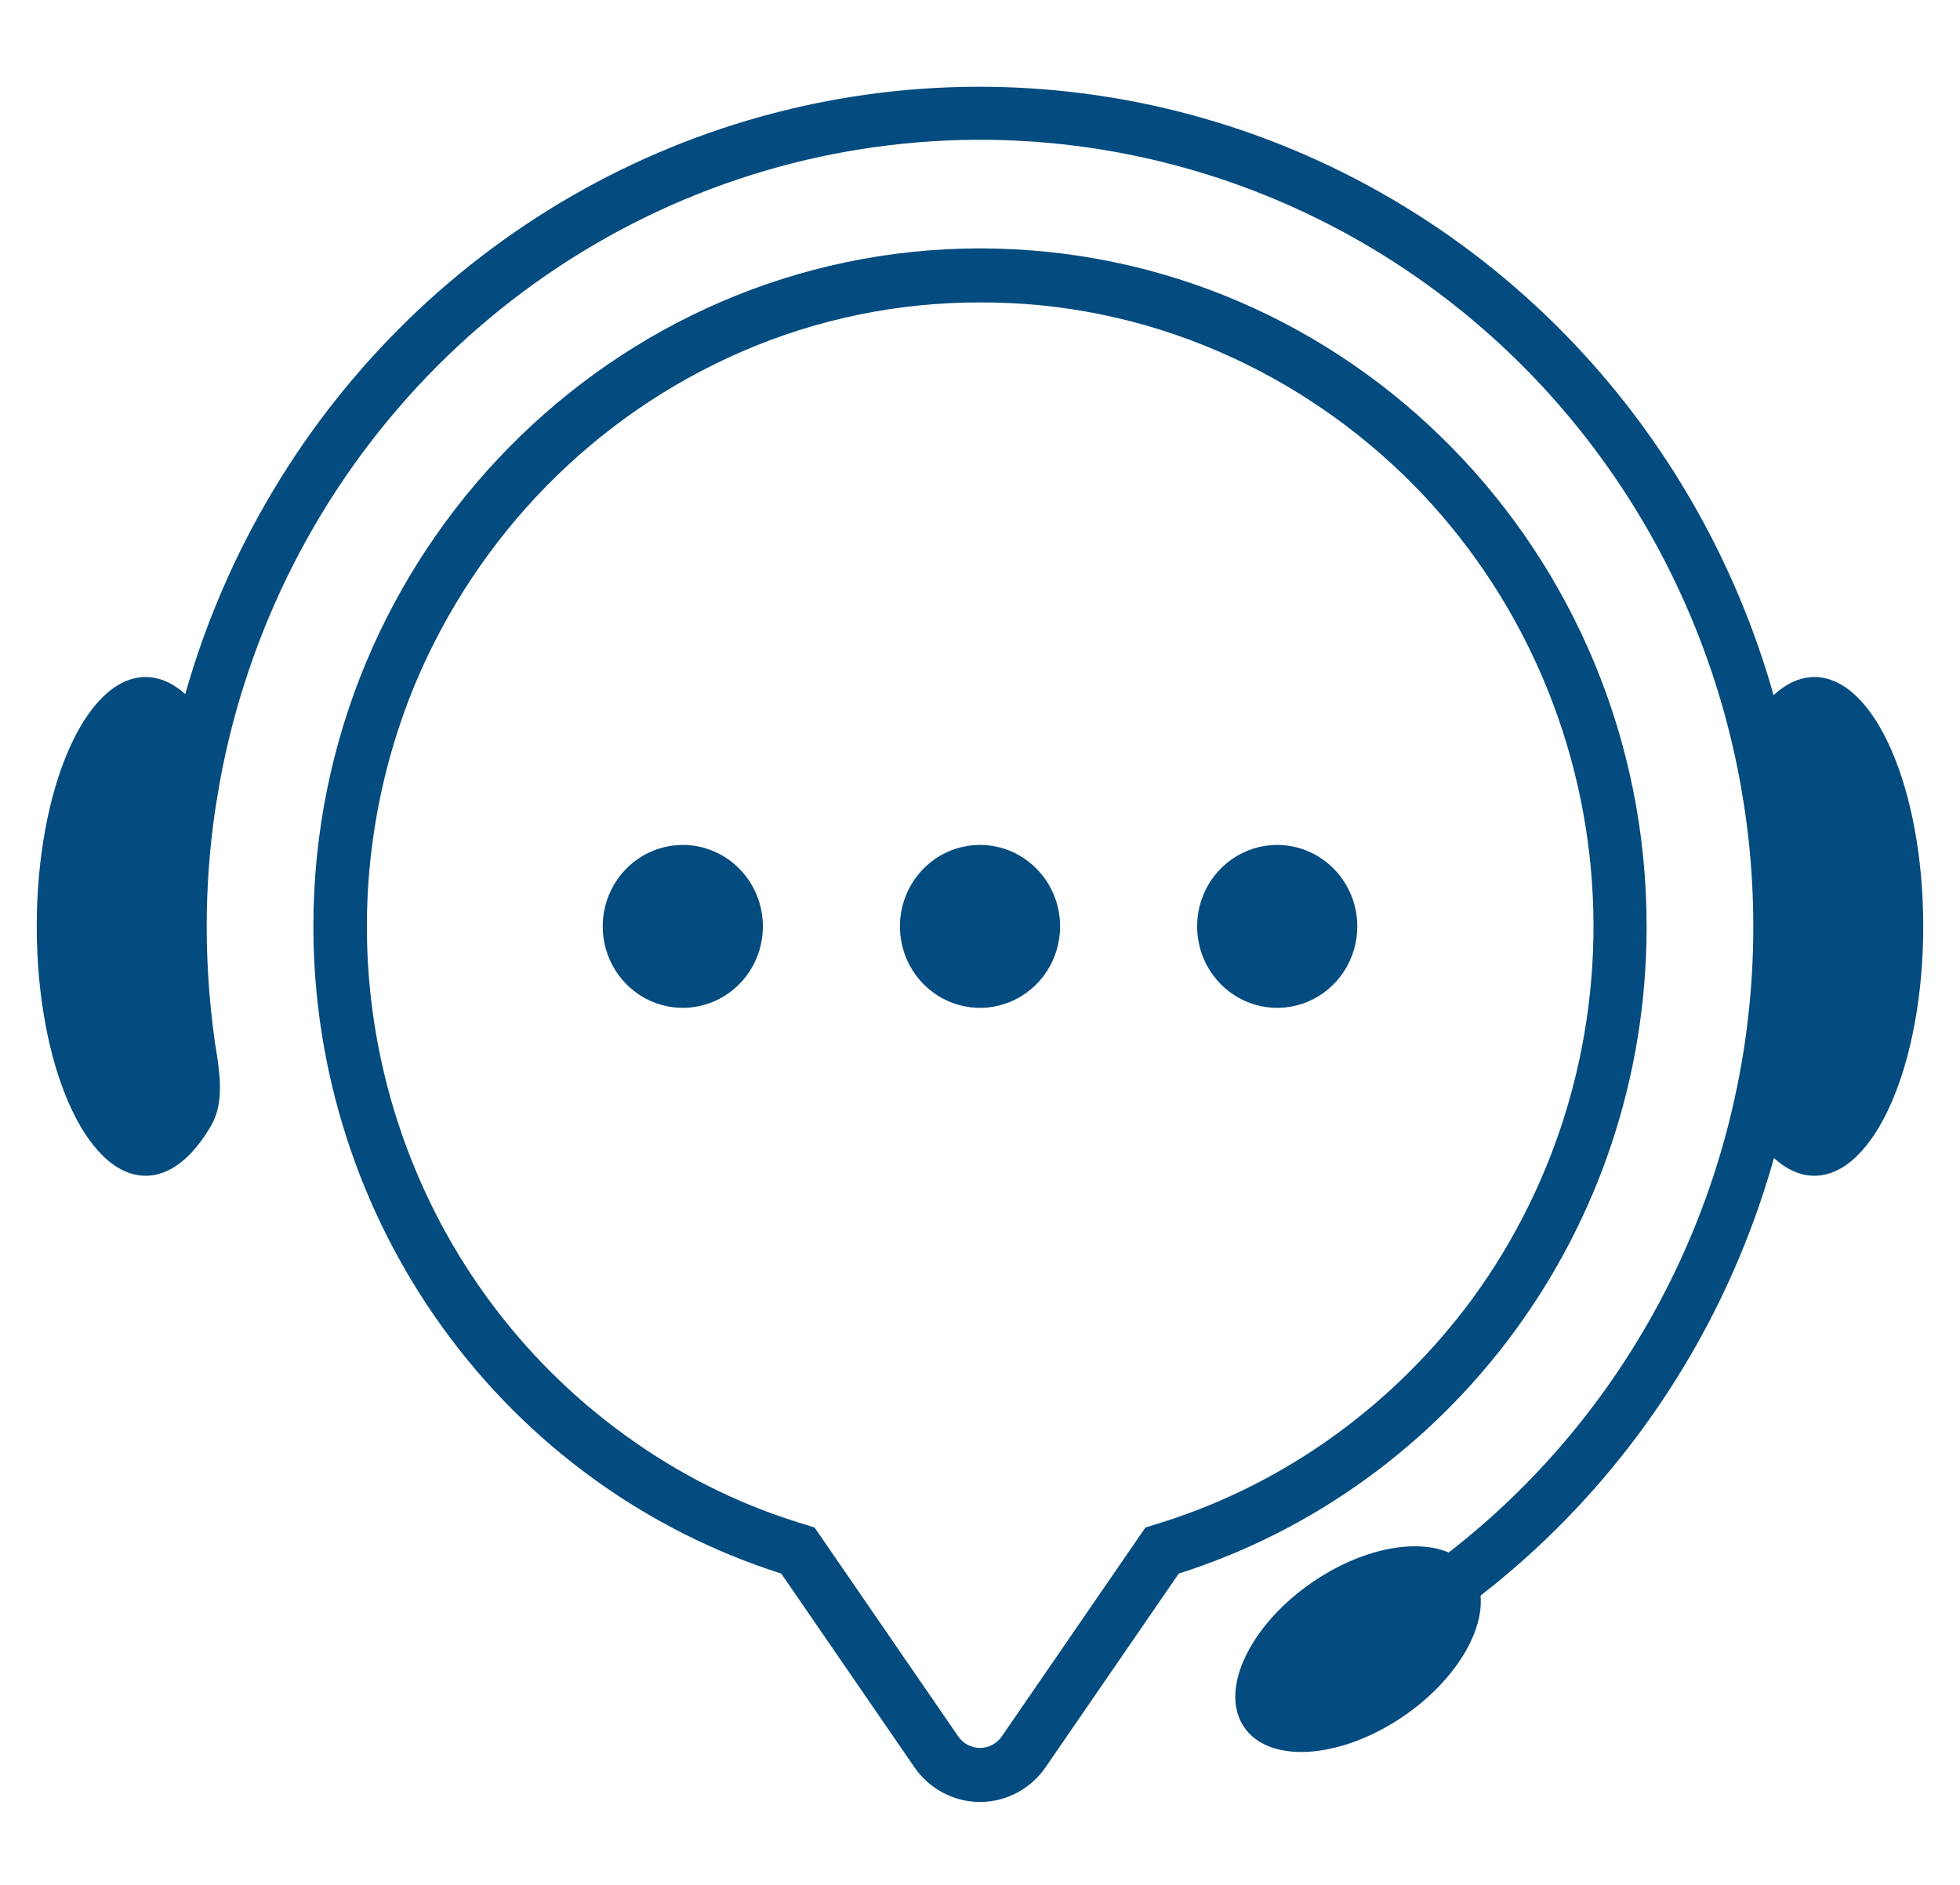
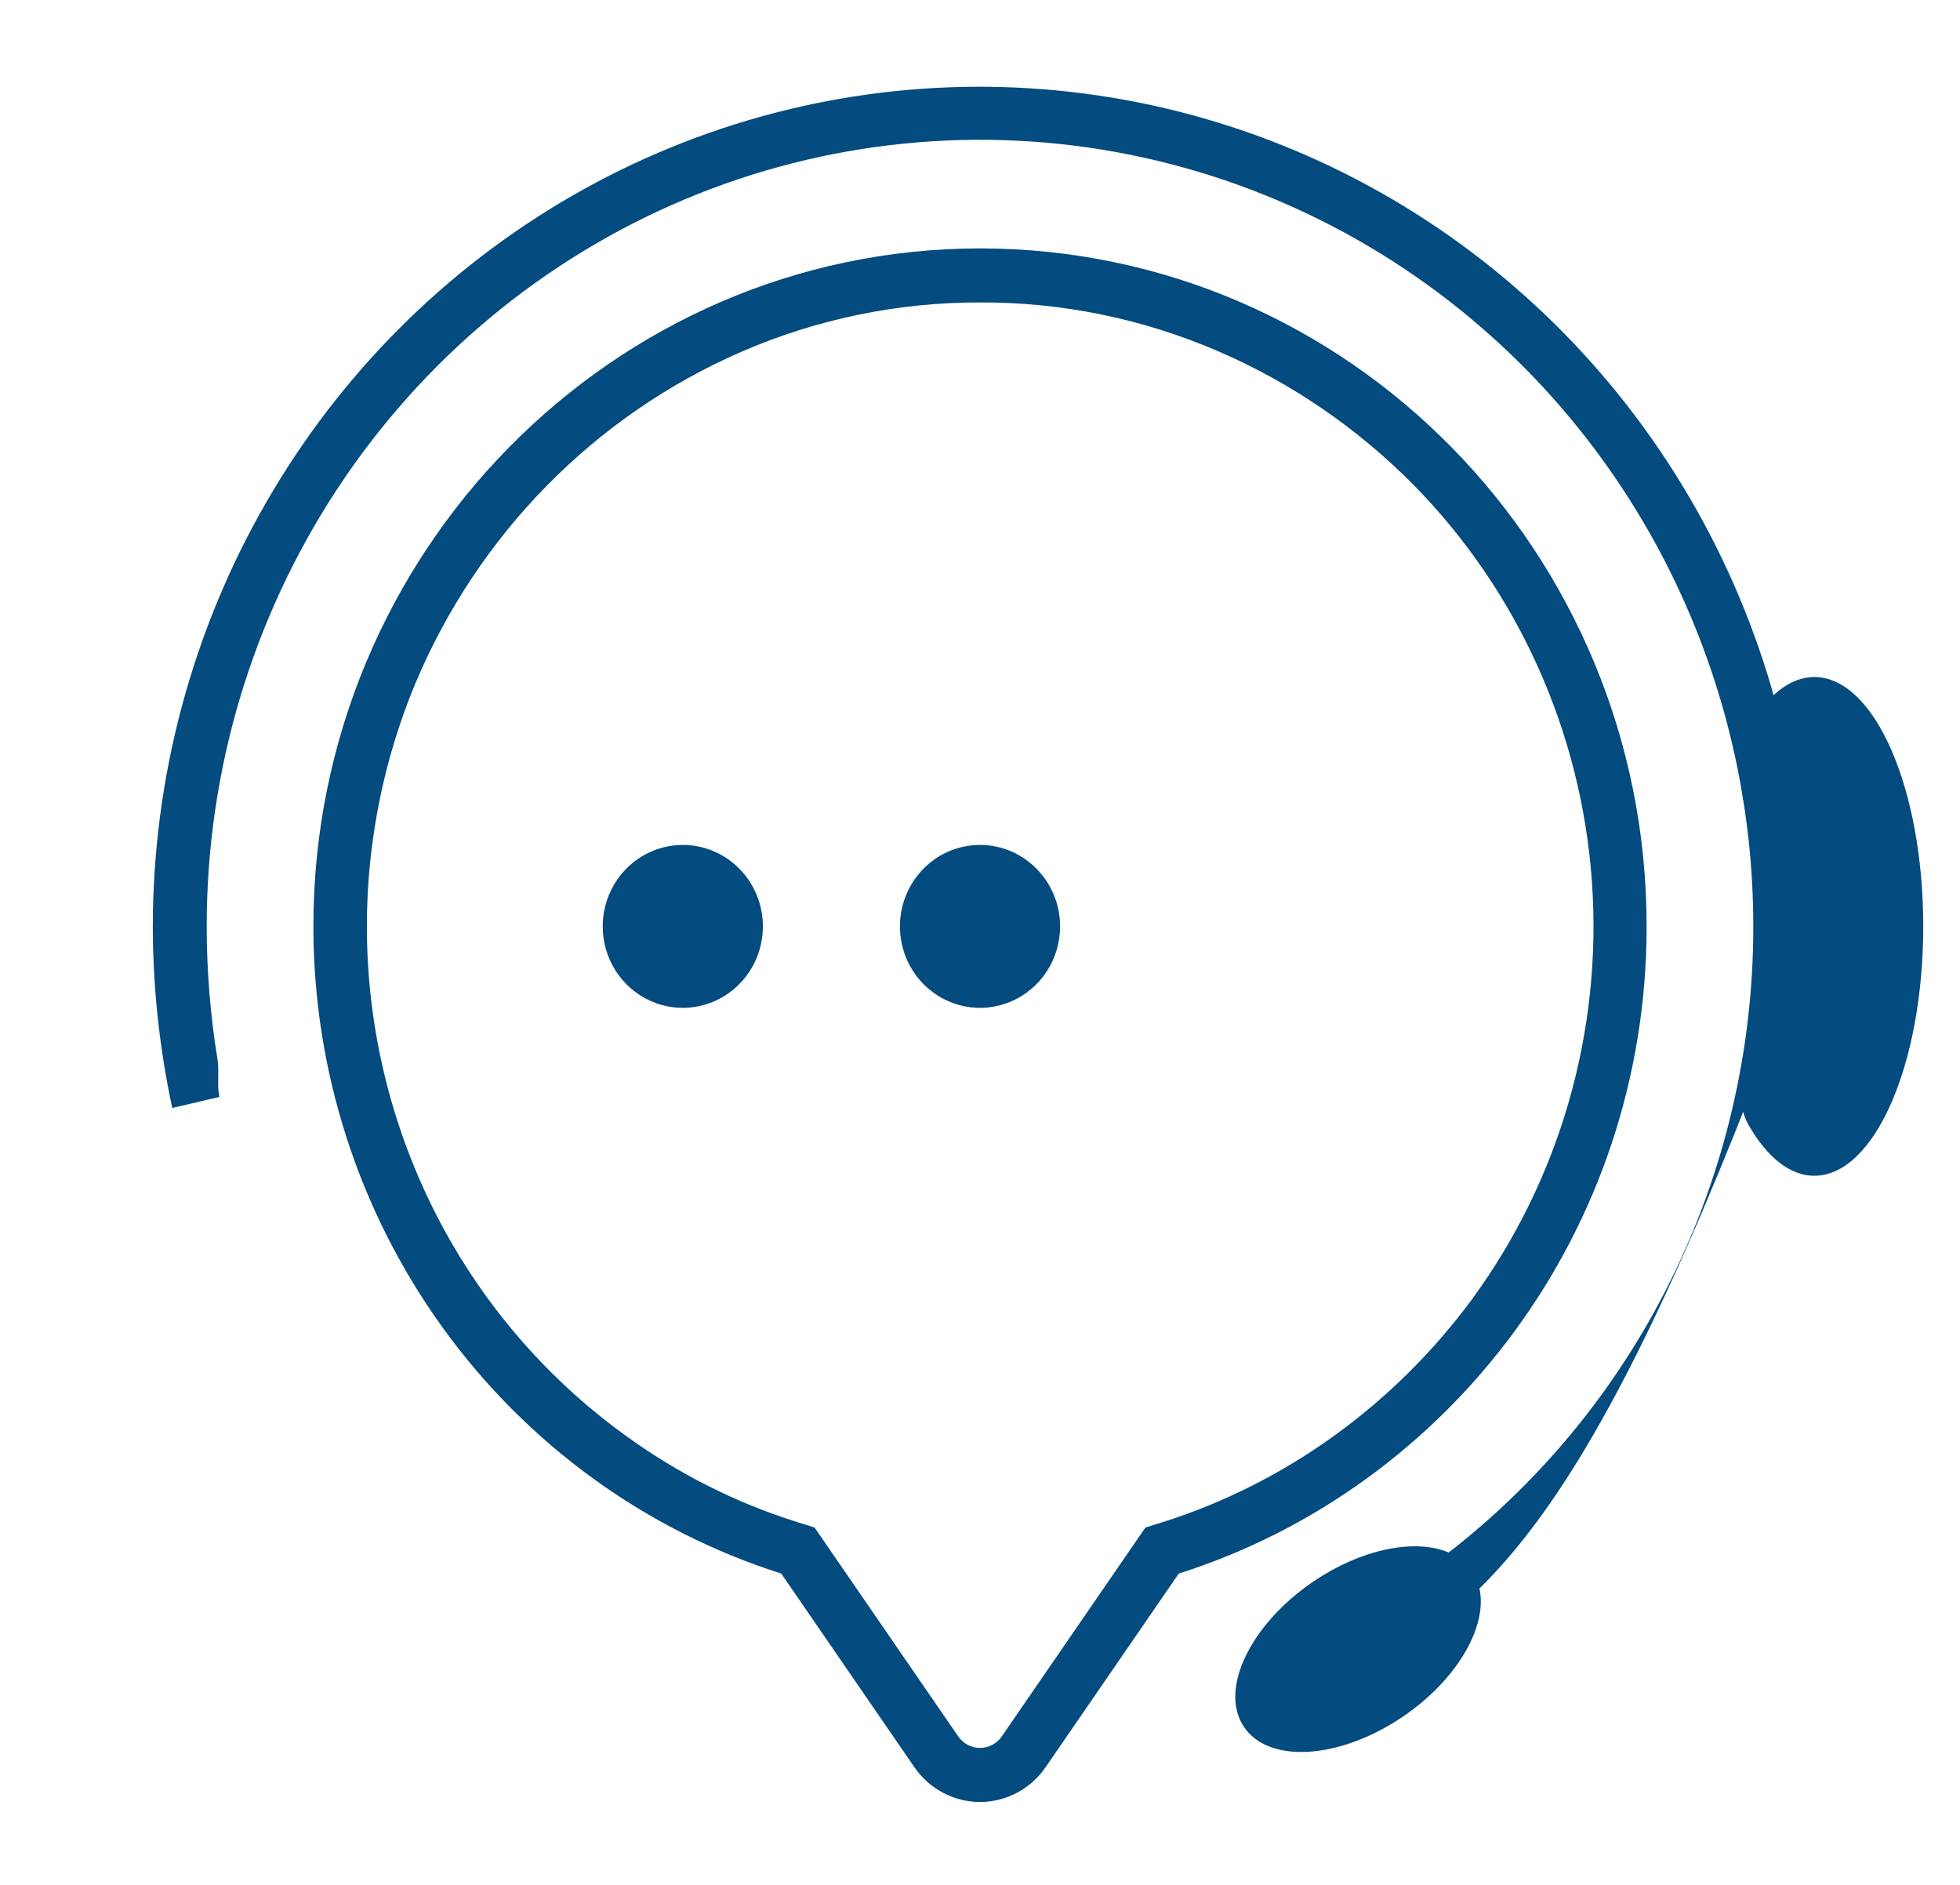
<svg xmlns="http://www.w3.org/2000/svg" width="52" height="50" viewBox="0 0 52 50" fill="none">
  <path d="M26.01 6.589C16.258 6.589 8.314 14.667 8.314 24.574C8.314 28.407 9.519 32.14 11.752 35.228C13.985 38.316 17.129 40.598 20.727 41.742L24.262 46.882C24.458 47.166 24.718 47.397 25.021 47.557C25.323 47.717 25.659 47.801 26 47.801C26.341 47.801 26.677 47.717 26.98 47.557C27.282 47.397 27.542 47.166 27.738 46.882L31.273 41.742C38.463 39.459 43.686 32.633 43.686 24.574C43.686 14.647 35.772 6.599 26.01 6.589ZM35.424 38.066C34.028 39.078 32.483 39.859 30.846 40.378L30.389 40.52L26.576 46.064C26.511 46.157 26.424 46.234 26.324 46.287C26.224 46.339 26.113 46.367 26 46.367C25.887 46.367 25.776 46.339 25.676 46.287C25.576 46.234 25.489 46.157 25.424 46.064L21.611 40.52L21.154 40.378C19.515 39.863 17.97 39.082 16.576 38.066C15.194 37.066 13.975 35.853 12.961 34.471C11.265 32.157 10.194 29.434 9.852 26.569C9.511 23.705 9.912 20.799 11.015 18.141C12.678 14.175 15.784 11.016 19.684 9.325C21.681 8.461 23.83 8.018 26 8.023H26.01C28.184 8.015 30.336 8.459 32.336 9.325C34.267 10.16 36.023 11.364 37.51 12.87C40.274 15.682 41.951 19.413 42.234 23.379C42.516 27.345 41.386 31.282 39.049 34.471C38.029 35.851 36.807 37.064 35.424 38.066Z" fill="#044B7F" />
-   <path d="M36.348 44.246L35.682 42.984C38.506 41.445 40.937 39.255 42.779 36.59C44.622 33.925 45.826 30.859 46.295 27.636C46.764 24.413 46.485 21.123 45.48 18.03C44.476 14.936 42.773 12.125 40.509 9.82C37.639 6.902 33.983 4.914 30.003 4.109C26.023 3.304 21.898 3.717 18.148 5.296C14.399 6.876 11.195 9.55 8.94 12.982C6.686 16.413 5.483 20.447 5.484 24.574C5.484 25.758 5.581 26.94 5.772 28.109C5.821 28.442 5.752 28.775 5.821 29.098L4.57 29.391C4.229 27.805 4.056 26.187 4.054 24.564C4.06 20.622 5.093 16.752 7.049 13.349C9.005 9.945 11.813 7.13 15.187 5.189C18.561 3.249 22.381 2.253 26.257 2.303C30.133 2.352 33.927 3.446 37.252 5.473C40.577 7.499 43.314 10.386 45.185 13.838C47.056 17.291 47.993 21.186 47.901 25.127C47.809 29.068 46.691 32.914 44.662 36.272C42.632 39.631 39.764 42.382 36.348 44.246Z" fill="#044B7F" />
+   <path d="M36.348 44.246L35.682 42.984C38.506 41.445 40.937 39.255 42.779 36.59C44.622 33.925 45.826 30.859 46.295 27.636C46.764 24.413 46.485 21.123 45.48 18.03C44.476 14.936 42.773 12.125 40.509 9.82C37.639 6.902 33.983 4.914 30.003 4.109C26.023 3.304 21.898 3.717 18.148 5.296C14.399 6.876 11.195 9.55 8.94 12.982C6.686 16.413 5.483 20.447 5.484 24.574C5.484 25.758 5.581 26.94 5.772 28.109C5.821 28.442 5.752 28.775 5.821 29.098L4.57 29.391C4.229 27.805 4.056 26.187 4.054 24.564C4.06 20.622 5.093 16.752 7.049 13.349C9.005 9.945 11.813 7.13 15.187 5.189C18.561 3.249 22.381 2.253 26.257 2.303C30.133 2.352 33.927 3.446 37.252 5.473C40.577 7.499 43.314 10.386 45.185 13.838C47.056 17.291 47.993 21.186 47.901 25.127C42.632 39.631 39.764 42.382 36.348 44.246Z" fill="#044B7F" />
  <path d="M51.025 24.574C51.025 28.23 49.734 31.189 48.135 31.189C47.48 31.189 46.884 30.694 46.398 29.856C45.702 28.644 46.785 26.735 46.785 24.574C46.785 22.423 45.692 20.504 46.388 19.303C46.874 18.465 47.48 17.959 48.135 17.959C49.734 17.959 51.025 20.918 51.025 24.574Z" fill="#044B7F" />
-   <path d="M0.975 24.574C0.975 28.23 2.266 31.189 3.865 31.189C4.52 31.189 5.116 30.694 5.603 29.856C6.298 28.644 5.215 26.735 5.215 24.574C5.215 22.423 6.308 20.504 5.613 19.303C5.126 18.465 4.52 17.959 3.865 17.959C2.266 17.959 0.975 20.918 0.975 24.574Z" fill="#044B7F" />
  <path d="M39.069 41.701C39.714 42.691 38.88 44.418 37.202 45.549C35.523 46.68 33.637 46.791 32.991 45.791C32.346 44.801 33.18 43.075 34.858 41.944C36.536 40.813 38.423 40.702 39.069 41.701Z" fill="#044B7F" />
  <path d="M20.24 24.574C20.24 25.002 20.116 25.419 19.882 25.775C19.649 26.13 19.317 26.407 18.928 26.571C18.54 26.734 18.113 26.777 17.701 26.694C17.288 26.61 16.91 26.404 16.613 26.102C16.315 25.8 16.113 25.415 16.031 24.996C15.949 24.576 15.991 24.142 16.152 23.747C16.313 23.352 16.585 23.015 16.935 22.777C17.284 22.54 17.695 22.413 18.115 22.413C18.679 22.414 19.219 22.642 19.617 23.047C20.016 23.452 20.24 24.001 20.24 24.574Z" fill="#044B7F" />
  <path d="M28.125 24.574C28.125 25.002 28.001 25.419 27.767 25.775C27.534 26.13 27.202 26.407 26.813 26.571C26.425 26.734 25.998 26.777 25.585 26.694C25.173 26.61 24.795 26.404 24.497 26.102C24.2 25.8 23.998 25.415 23.916 24.996C23.834 24.576 23.876 24.142 24.037 23.747C24.198 23.352 24.47 23.015 24.819 22.777C25.169 22.54 25.58 22.413 26 22.413C26.564 22.414 27.104 22.642 27.502 23.047C27.901 23.452 28.125 24.001 28.125 24.574Z" fill="#044B7F" />
-   <path d="M36.01 24.574C36.01 25.002 35.886 25.419 35.652 25.775C35.418 26.13 35.087 26.407 34.698 26.571C34.31 26.734 33.883 26.777 33.47 26.694C33.058 26.61 32.679 26.404 32.382 26.102C32.085 25.8 31.883 25.415 31.801 24.996C31.719 24.576 31.761 24.142 31.922 23.747C32.082 23.352 32.355 23.015 32.704 22.777C33.054 22.54 33.465 22.413 33.885 22.413C34.448 22.414 34.989 22.642 35.387 23.047C35.785 23.452 36.01 24.001 36.01 24.574Z" fill="#044B7F" />
</svg>